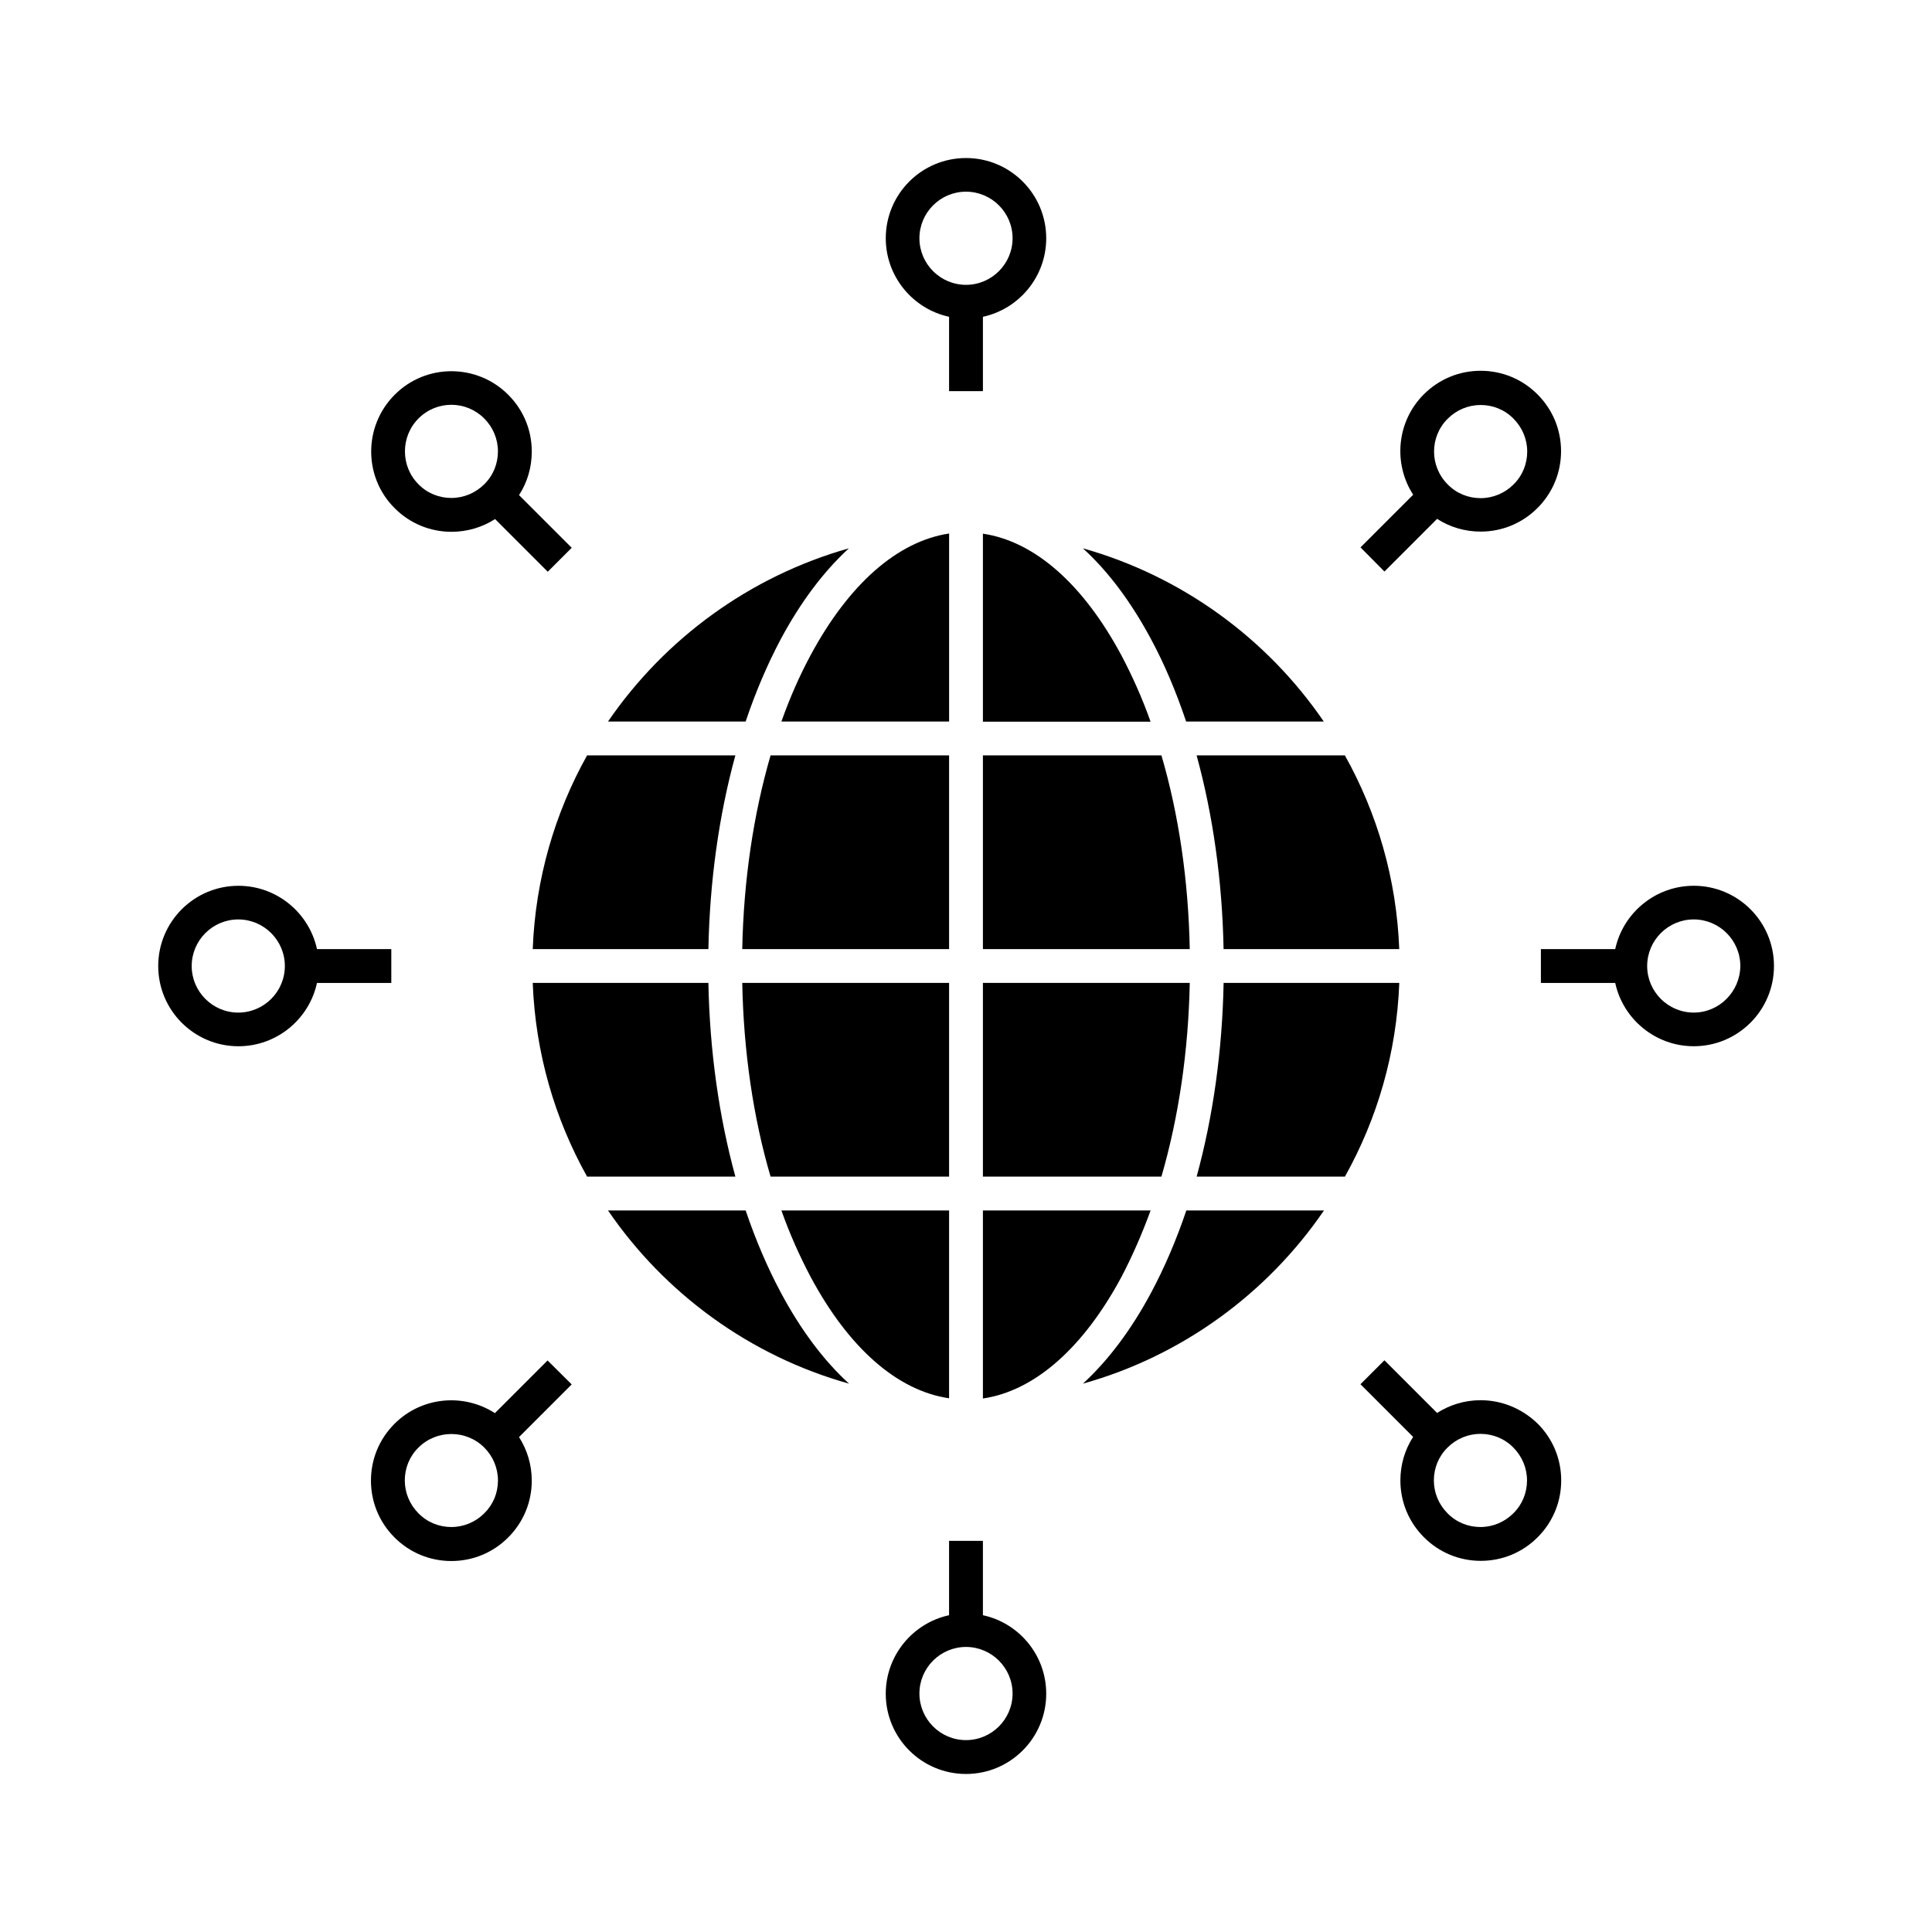
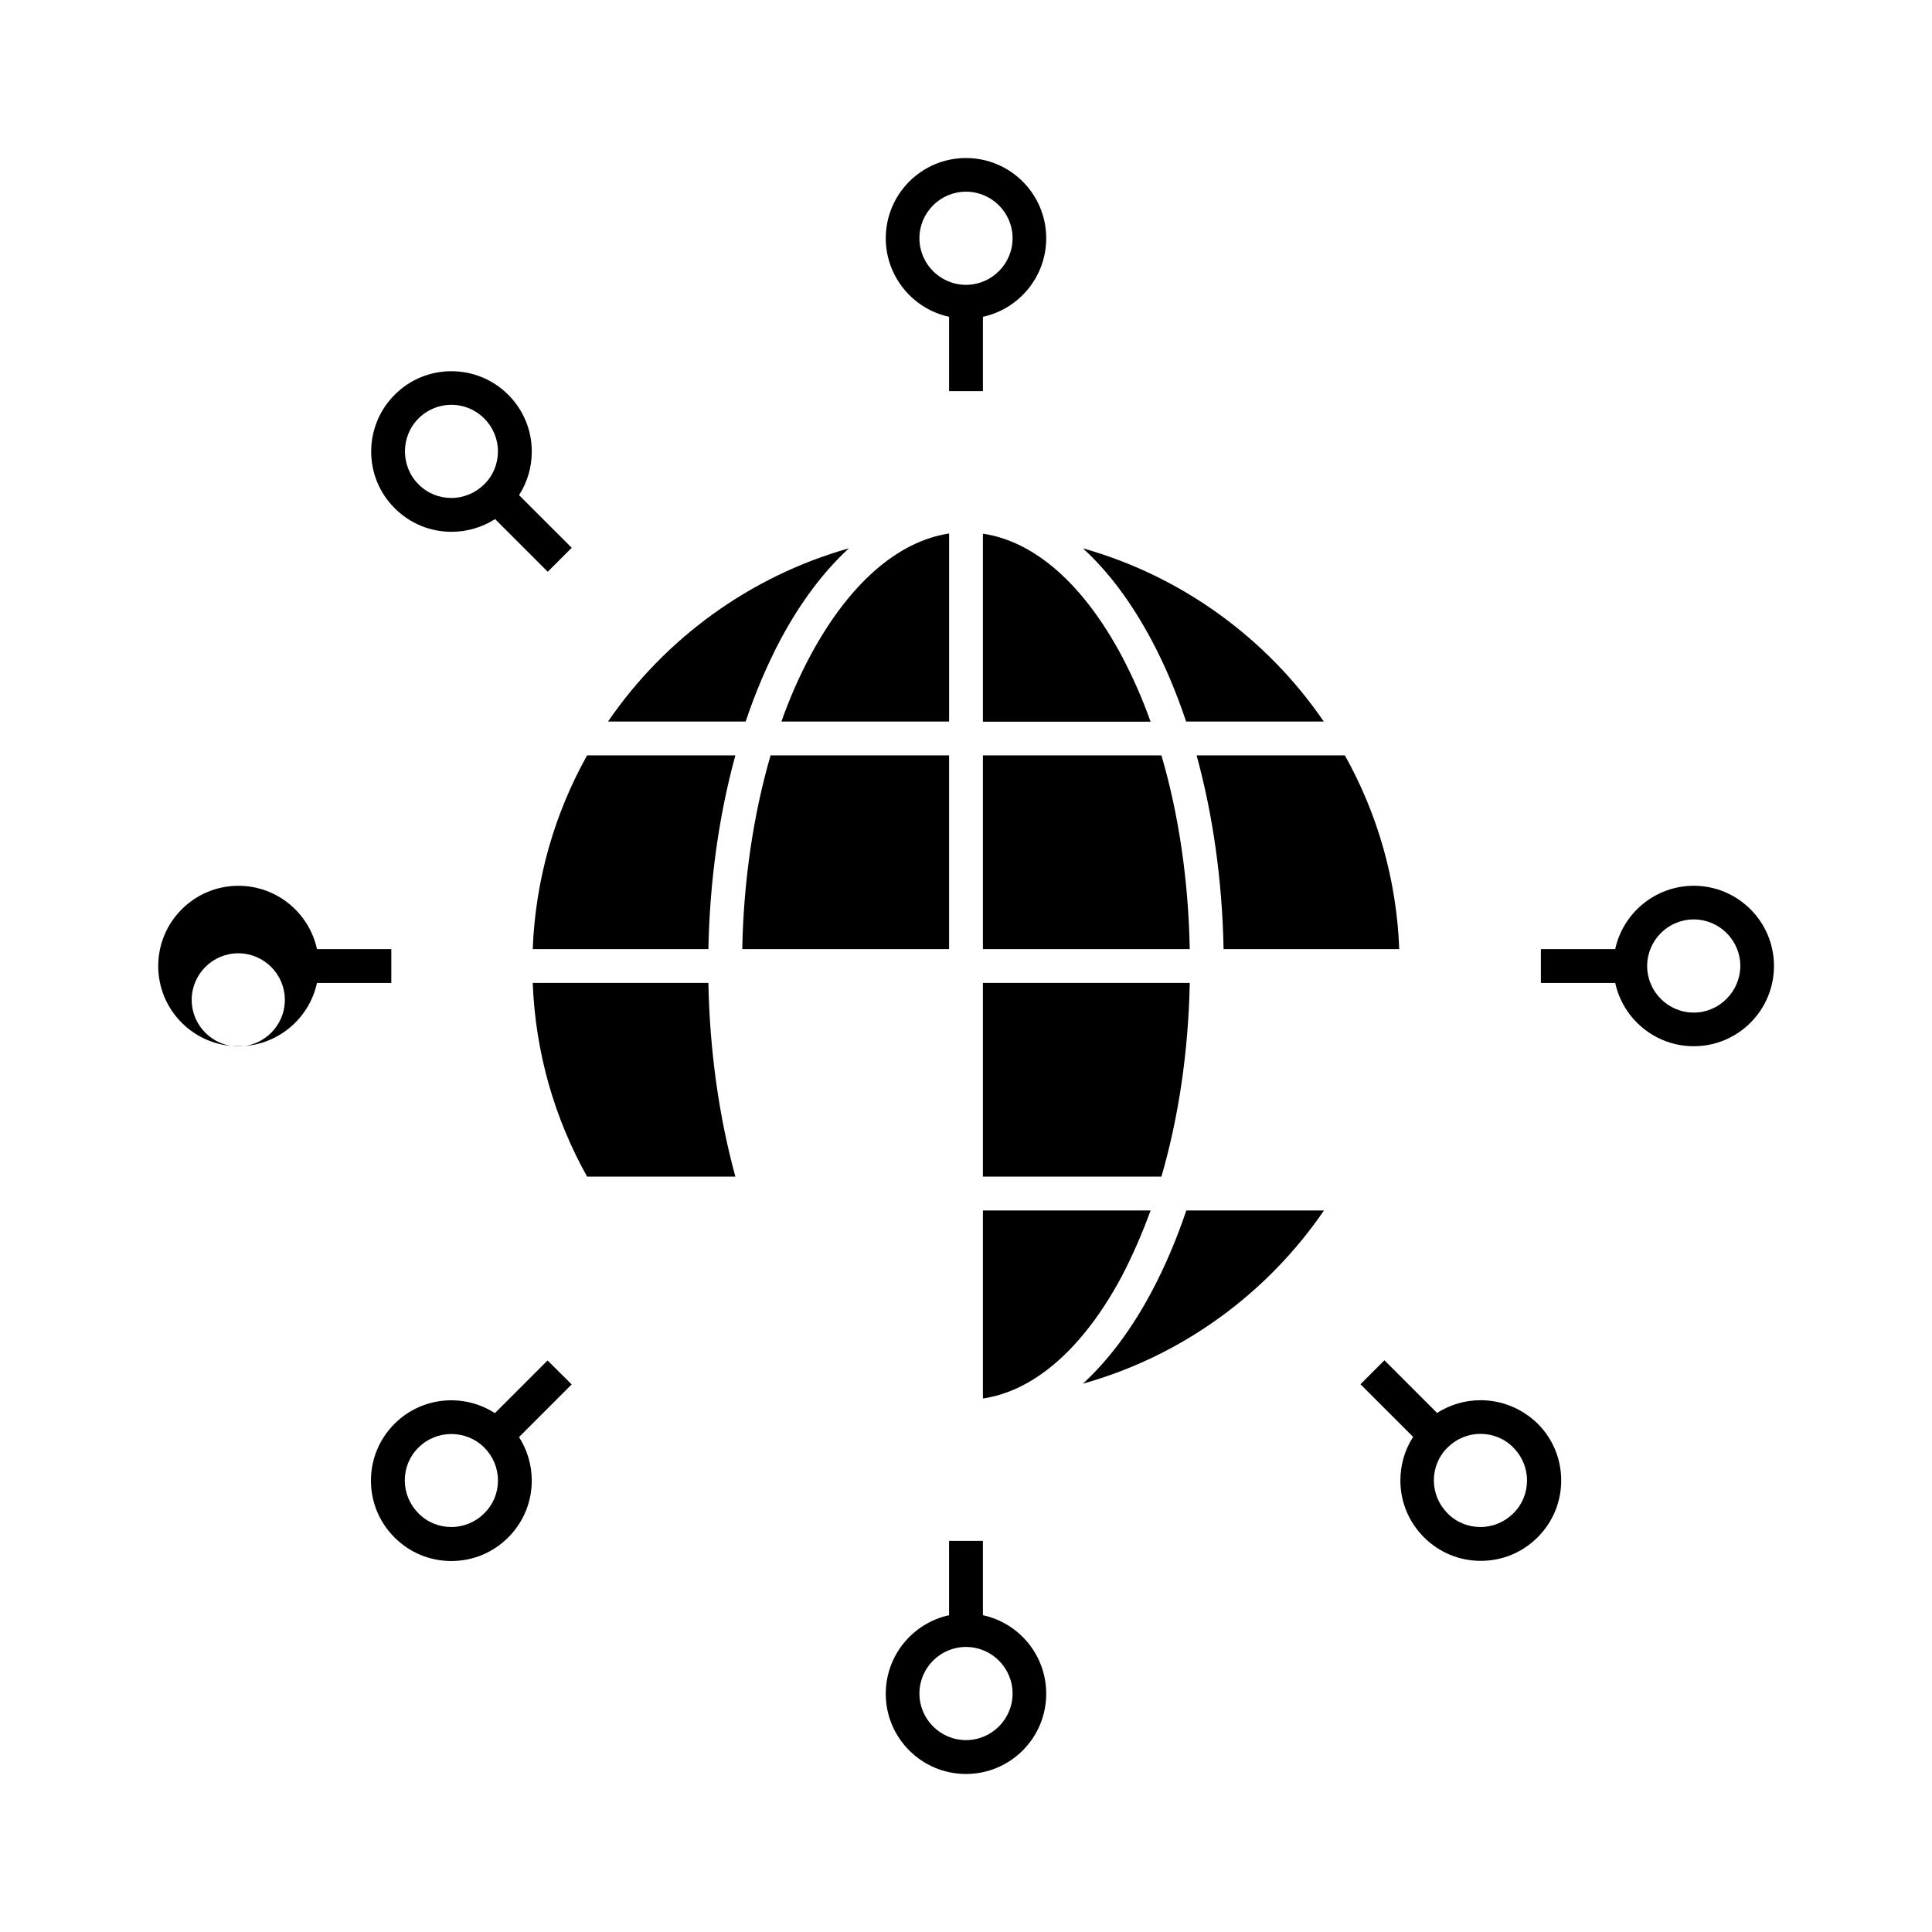
<svg xmlns="http://www.w3.org/2000/svg" fill="#000000" width="800px" height="800px" version="1.1" viewBox="144 144 512 512">
  <g>
-     <path d="m348.21 455.82h47.309v-51.34h-54.816c0.355 18.238 2.922 35.723 7.508 51.34z" />
    <path d="m331.73 404.48h-46.551c0.707 18.59 5.844 36.023 14.41 51.34h39.297c-4.332-15.82-6.801-33.25-7.156-51.34z" />
    <path d="m395.52 344.18h-47.309c-4.535 15.617-7.152 33.102-7.508 51.34h54.816z" />
    <path d="m404.48 285.43v49.828h44.438c-2.215-6.246-4.836-12.09-7.707-17.531-10.18-18.996-23.074-30.281-36.73-32.297z" />
-     <path d="m395.52 464.79h-44.438c2.215 6.246 4.836 12.09 7.707 17.531 10.125 18.941 23.023 30.23 36.727 32.242z" />
    <path d="m358.79 317.68c-2.922 5.441-5.492 11.285-7.707 17.531h44.438v-49.828c-13.652 2.07-26.551 13.355-36.73 32.297z" />
-     <path d="m341.61 464.79h-36.477c15.062 22.016 37.586 38.543 63.883 45.898-6.75-6.144-12.797-14.258-18.086-24.133-3.574-6.703-6.699-14.008-9.32-21.766z" />
-     <path d="m468.27 404.48c-0.352 18.086-2.82 35.57-7.152 51.34h39.297c8.566-15.316 13.703-32.746 14.41-51.34z" />
    <path d="m305.13 335.21h36.477c2.621-7.809 5.742-15.113 9.27-21.766 5.289-9.875 11.387-17.984 18.086-24.133-26.25 7.41-48.77 23.934-63.832 45.898z" />
    <path d="m285.18 395.52h46.551c0.352-18.086 2.82-35.57 7.152-51.34h-39.297c-8.562 15.316-13.699 32.797-14.406 51.34z" />
    <path d="m448.92 464.79h-44.438v49.828c13.652-2.016 26.551-13.301 36.727-32.242 2.875-5.496 5.445-11.391 7.711-17.586z" />
    <path d="m449.07 486.55c-5.289 9.875-11.387 17.984-18.086 24.133 26.301-7.356 48.82-23.879 63.883-45.898h-36.477c-2.621 7.758-5.742 15.062-9.32 21.766z" />
    <path d="m404.48 455.82h47.309c4.535-15.617 7.152-33.102 7.508-51.34h-54.816z" />
    <path d="m461.11 344.18c4.332 15.77 6.801 33.199 7.152 51.34h46.551c-0.707-18.59-5.844-36.023-14.41-51.34z" />
    <path d="m430.98 289.31c6.75 6.144 12.797 14.258 18.086 24.133 3.578 6.648 6.648 13.957 9.27 21.766h36.477c-15.016-21.969-37.535-38.492-63.832-45.898z" />
    <path d="m451.79 344.18h-47.309v51.34h54.816c-0.352-18.238-2.922-35.723-7.508-51.34z" />
    <path d="m400 185.88c-11.738 0-21.262 9.523-21.262 21.262 0 10.176 7.203 18.742 16.777 20.809v19.699h8.969v-19.699c9.574-2.066 16.777-10.629 16.777-20.809-0.004-11.738-9.523-21.262-21.262-21.262zm0 33.605c-6.801 0-12.344-5.543-12.344-12.344s5.543-12.344 12.344-12.344 12.344 5.543 12.344 12.344-5.543 12.344-12.344 12.344z" />
    <path d="m278.68 248.61c-8.312-8.312-21.816-8.312-30.078 0-8.312 8.312-8.312 21.816 0 30.078 4.031 4.031 9.371 6.246 15.062 6.246 4.18 0 8.16-1.211 11.539-3.375l13.957 13.957 6.348-6.348-13.957-13.957c2.215-3.426 3.375-7.406 3.375-11.539 0.004-5.695-2.215-11.035-6.246-15.062zm-6.348 23.727c-2.316 2.316-5.441 3.629-8.715 3.629-3.273 0-6.398-1.258-8.715-3.629-4.785-4.785-4.785-12.645 0-17.434 2.418-2.418 5.543-3.629 8.715-3.629 3.176 0 6.297 1.211 8.715 3.629 2.316 2.316 3.629 5.441 3.629 8.715 0 3.277-1.262 6.402-3.629 8.719z" />
-     <path d="m247.7 395.52h-19.699c-2.066-9.574-10.629-16.777-20.809-16.777-11.738 0-21.262 9.523-21.262 21.262s9.523 21.262 21.262 21.262c10.176 0 18.742-7.203 20.809-16.777h19.699zm-40.555 16.828c-6.801 0-12.344-5.543-12.344-12.344s5.543-12.344 12.344-12.344 12.344 5.543 12.344 12.344-5.543 12.344-12.344 12.344z" />
+     <path d="m247.7 395.52h-19.699c-2.066-9.574-10.629-16.777-20.809-16.777-11.738 0-21.262 9.523-21.262 21.262s9.523 21.262 21.262 21.262c10.176 0 18.742-7.203 20.809-16.777h19.699m-40.555 16.828c-6.801 0-12.344-5.543-12.344-12.344s5.543-12.344 12.344-12.344 12.344 5.543 12.344 12.344-5.543 12.344-12.344 12.344z" />
    <path d="m289.11 504.54-13.957 13.957c-8.262-5.34-19.398-4.383-26.602 2.82-4.031 4.031-6.246 9.371-6.246 15.062s2.215 11.035 6.246 15.062c4.031 4.031 9.371 6.246 15.062 6.246 5.691 0 11.035-2.215 15.062-6.246 4.031-4.031 6.246-9.371 6.246-15.062 0-4.18-1.211-8.16-3.375-11.539l13.957-13.957zm-16.777 40.508c-2.316 2.316-5.441 3.629-8.715 3.629-3.273 0-6.398-1.258-8.715-3.629-2.316-2.316-3.629-5.441-3.629-8.715 0-3.273 1.258-6.398 3.629-8.715 4.785-4.785 12.645-4.785 17.434 0 2.316 2.316 3.629 5.441 3.629 8.715-0.004 3.324-1.266 6.394-3.633 8.715z" />
    <path d="m404.48 572.05v-19.699h-8.969v19.699c-9.574 2.066-16.777 10.629-16.777 20.809 0 11.738 9.523 21.262 21.262 21.262 11.738 0 21.262-9.523 21.262-21.262 0-10.23-7.203-18.746-16.777-20.809zm-4.481 33.098c-6.801 0-12.344-5.543-12.344-12.344 0-6.801 5.543-12.344 12.344-12.344s12.344 5.543 12.344 12.344c0 6.805-5.543 12.344-12.344 12.344z" />
    <path d="m536.38 515.07c-4.18 0-8.16 1.211-11.539 3.375l-13.957-13.957-6.348 6.348 13.957 13.957c-2.215 3.426-3.375 7.406-3.375 11.539 0 5.691 2.215 11.035 6.246 15.062 4.031 4.031 9.371 6.246 15.062 6.246 5.691 0 11.035-2.215 15.062-6.246 4.031-4.031 6.246-9.371 6.246-15.062 0-5.691-2.215-11.035-6.246-15.062-4.125-3.984-9.465-6.199-15.109-6.199zm8.668 29.977c-2.316 2.316-5.441 3.629-8.715 3.629-3.273 0-6.398-1.258-8.715-3.629-2.316-2.316-3.629-5.441-3.629-8.715 0-3.273 1.258-6.398 3.629-8.715 2.316-2.316 5.441-3.629 8.715-3.629 3.273 0 6.398 1.258 8.715 3.629 2.316 2.316 3.629 5.441 3.629 8.715-0.004 3.273-1.262 6.394-3.629 8.715z" />
    <path d="m592.86 378.74c-10.176 0-18.742 7.203-20.809 16.777h-19.699v8.969h19.699c2.066 9.574 10.629 16.777 20.809 16.777 11.738 0 21.262-9.523 21.262-21.262 0-11.742-9.523-21.262-21.262-21.262zm0 33.605c-6.801 0-12.344-5.543-12.344-12.344s5.543-12.344 12.344-12.344 12.344 5.543 12.344 12.344c-0.051 6.801-5.59 12.344-12.344 12.344z" />
-     <path d="m510.89 295.46 13.957-13.957c3.426 2.215 7.406 3.375 11.539 3.375 5.691 0 11.035-2.215 15.062-6.246 4.031-4.031 6.246-9.371 6.246-15.062s-2.215-11.035-6.246-15.062c-4.031-4.031-9.371-6.246-15.062-6.246-5.691 0-11.035 2.215-15.062 6.246-7.203 7.203-8.16 18.34-2.82 26.602l-13.957 13.957zm16.777-40.504c2.316-2.316 5.441-3.629 8.715-3.629 3.273 0 6.398 1.258 8.715 3.629 2.316 2.316 3.629 5.441 3.629 8.715 0 3.273-1.258 6.398-3.629 8.715-2.316 2.316-5.441 3.629-8.715 3.629-3.273 0-6.398-1.258-8.715-3.629-4.836-4.836-4.836-12.645 0-17.43z" />
  </g>
</svg>